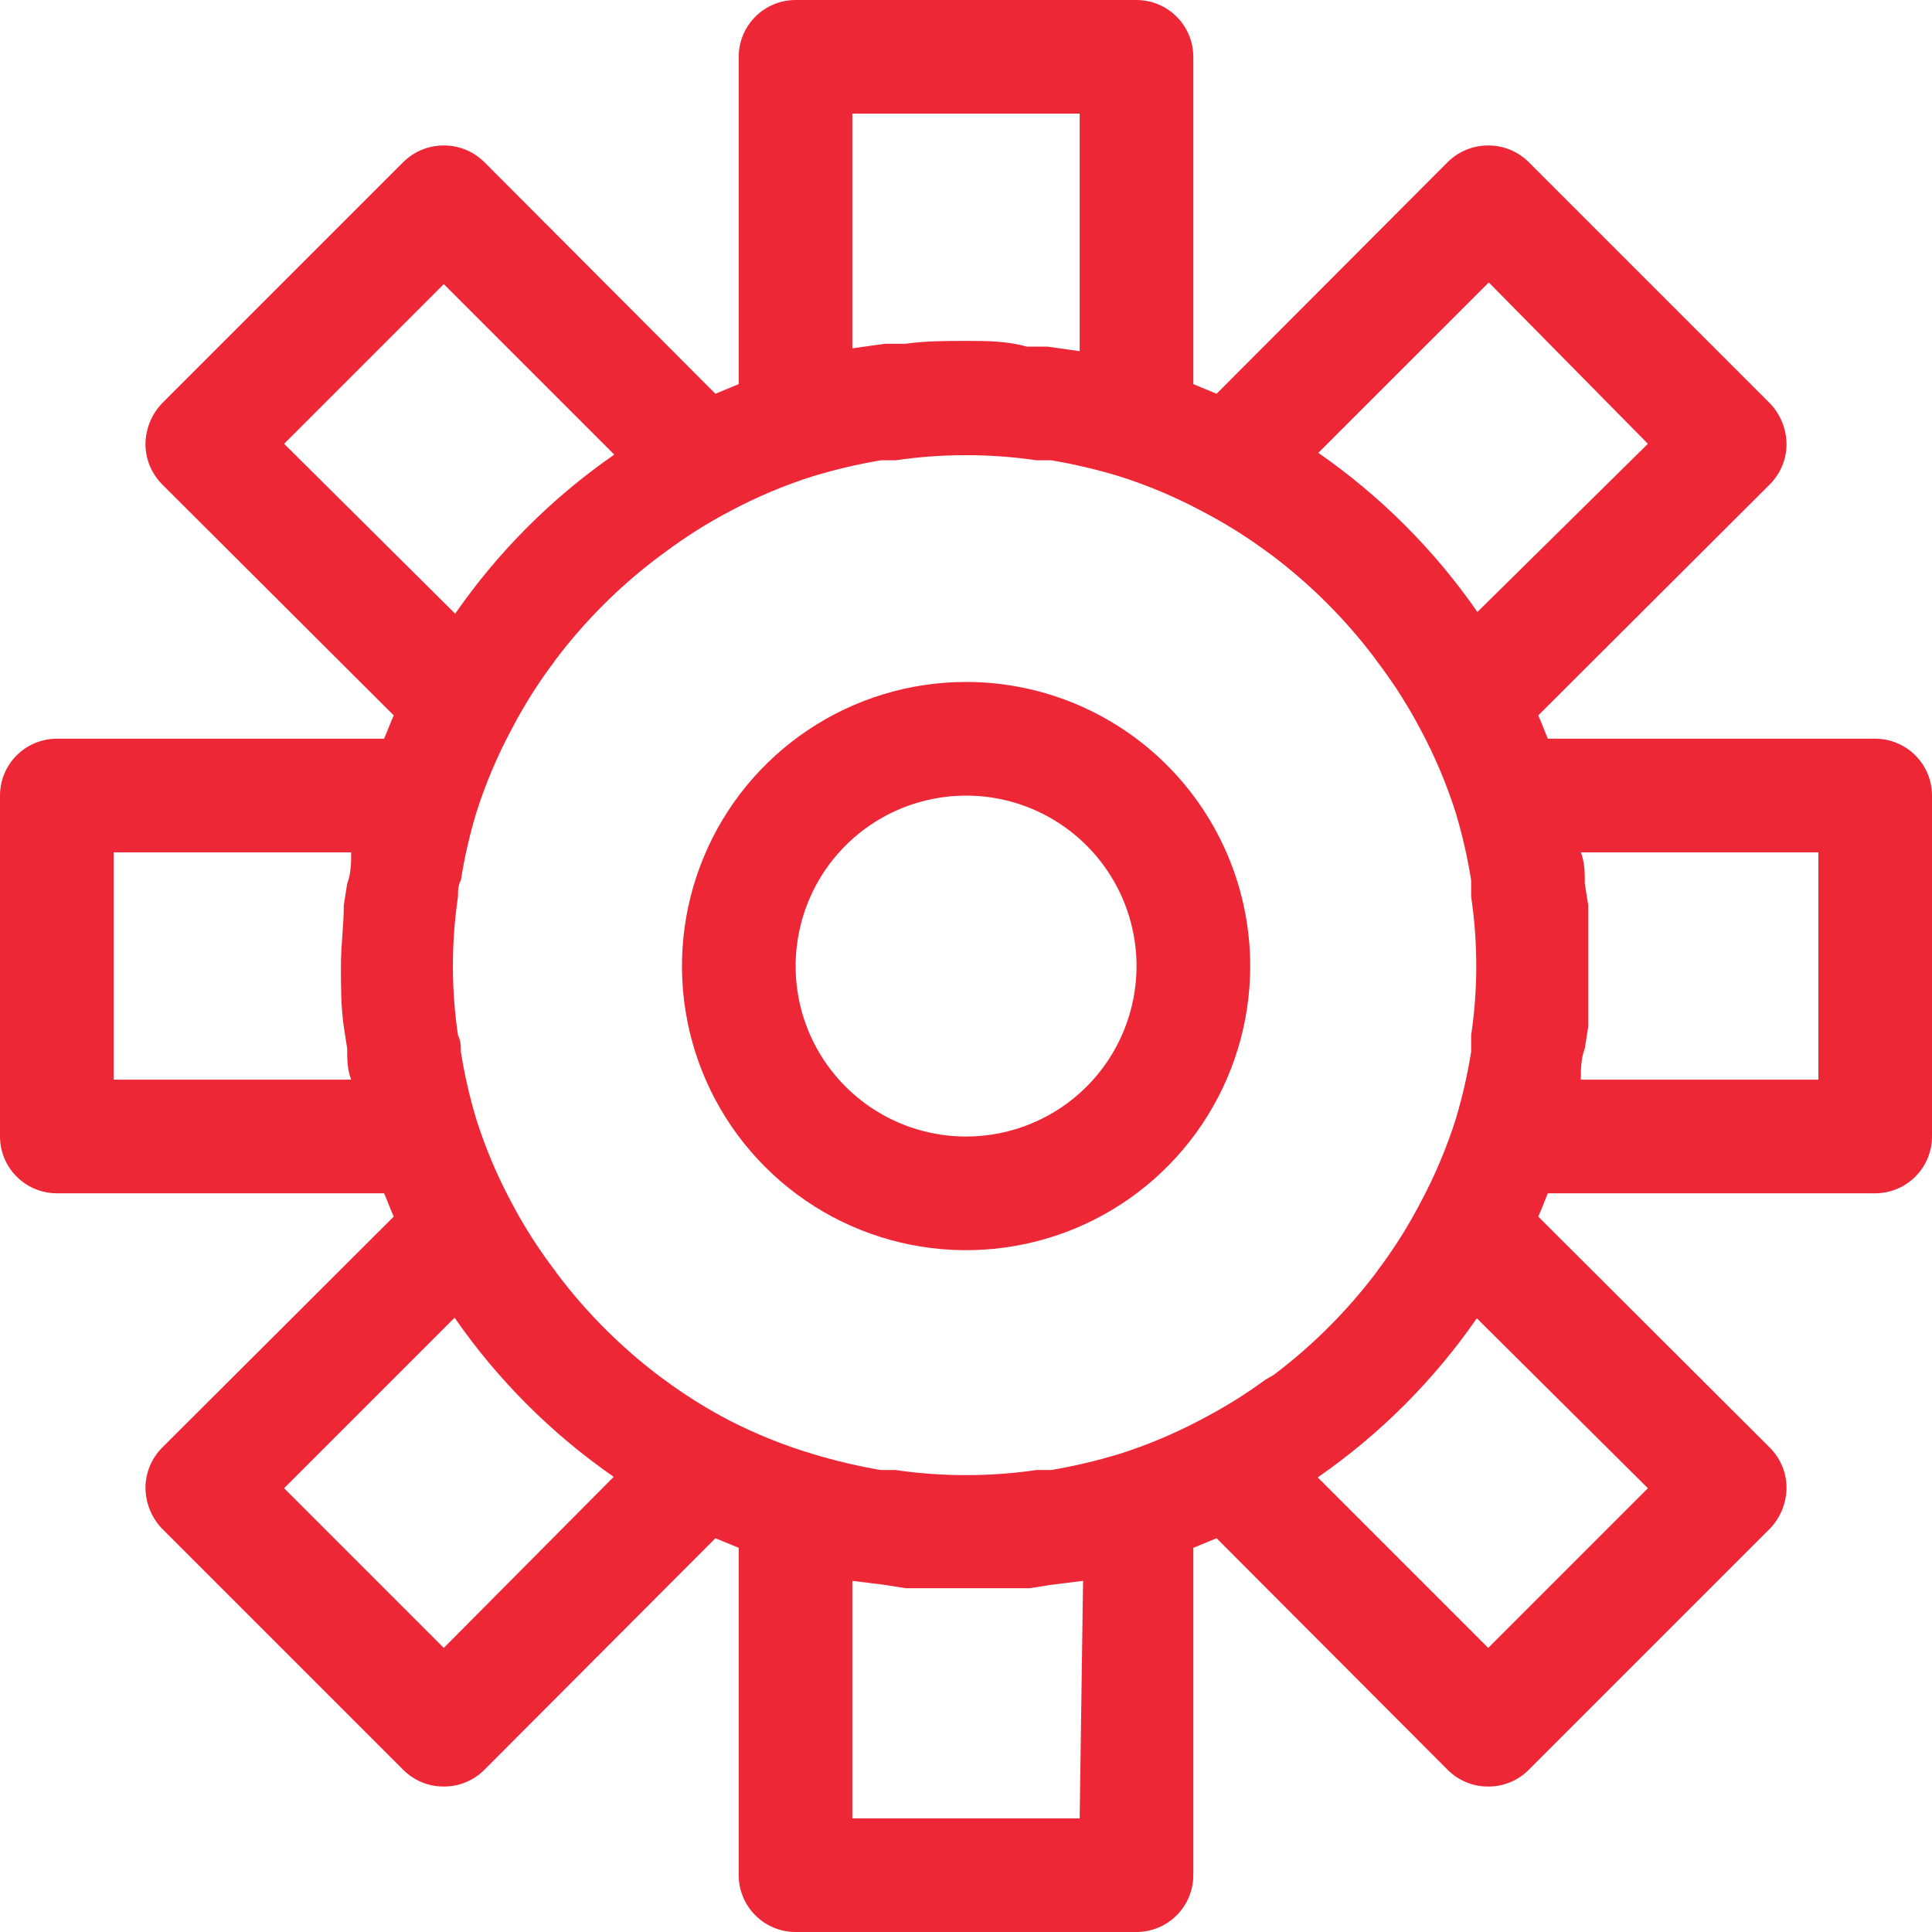
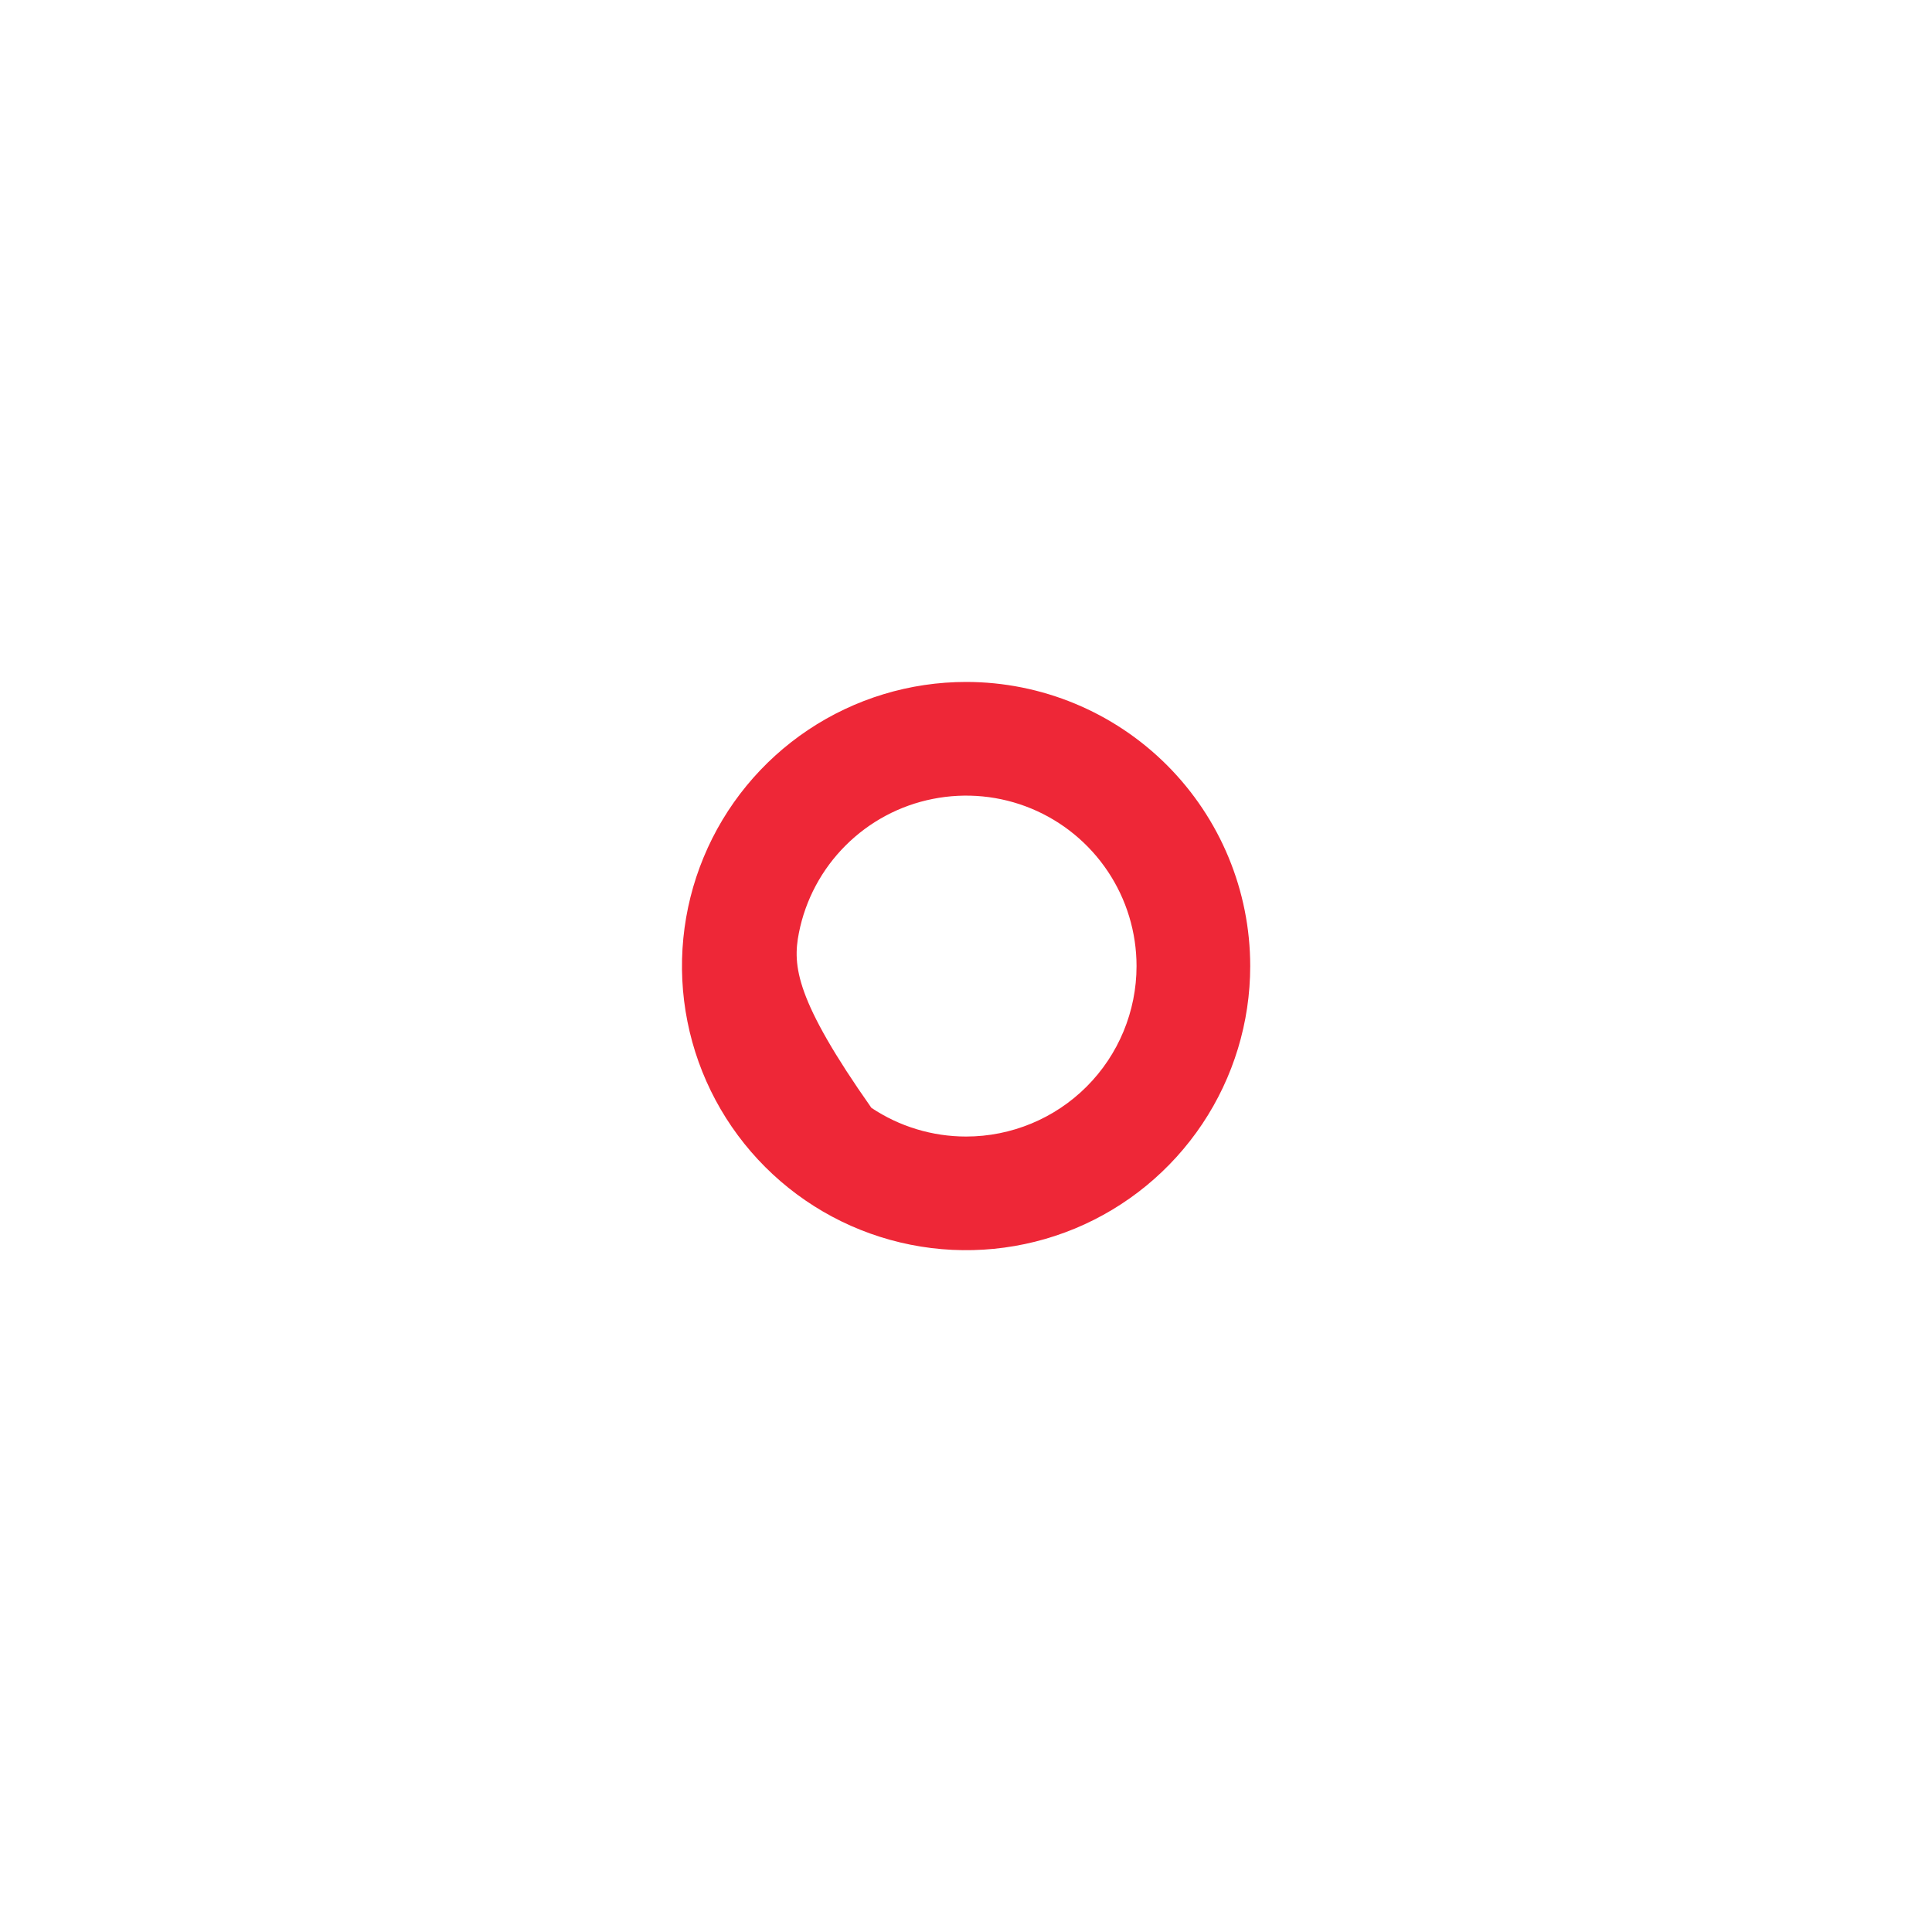
<svg xmlns="http://www.w3.org/2000/svg" width="37" height="37" viewBox="0 0 37 37" fill="none">
-   <path d="M18.502 13.06C17.425 13.06 16.373 13.38 15.479 13.977C14.584 14.575 13.886 15.425 13.475 16.419C13.063 17.413 12.955 18.508 13.165 19.563C13.375 20.619 13.893 21.588 14.654 22.349C15.415 23.11 16.384 23.628 17.44 23.838C18.495 24.048 19.59 23.94 20.584 23.529C21.578 23.117 22.428 22.419 23.026 21.524C23.623 20.63 23.943 19.578 23.943 18.502C23.943 17.058 23.369 15.675 22.349 14.654C21.329 13.634 19.945 13.06 18.502 13.06ZM18.502 21.766C17.856 21.766 17.225 21.575 16.688 21.216C16.151 20.857 15.732 20.347 15.485 19.751C15.238 19.154 15.174 18.498 15.3 17.865C15.425 17.231 15.736 16.65 16.193 16.193C16.65 15.736 17.231 15.425 17.865 15.3C18.498 15.174 19.154 15.238 19.751 15.485C20.347 15.732 20.857 16.151 21.216 16.688C21.575 17.225 21.766 17.856 21.766 18.502C21.766 19.367 21.422 20.198 20.81 20.81C20.198 21.422 19.367 21.766 18.502 21.766Z" fill="#EE2737" />
-   <path d="M35.912 14.147H29.643C29.578 13.995 29.524 13.842 29.459 13.701L33.898 9.272C33.999 9.17 34.079 9.049 34.133 8.917C34.188 8.784 34.215 8.642 34.214 8.499C34.21 8.211 34.097 7.935 33.898 7.726L29.273 3.101C29.172 3.001 29.051 2.921 28.919 2.867C28.786 2.813 28.644 2.785 28.501 2.786C28.358 2.785 28.216 2.813 28.083 2.867C27.951 2.921 27.83 3.001 27.728 3.101L23.299 7.541L22.853 7.356V1.088C22.853 0.8 22.738 0.523 22.534 0.319C22.33 0.115 22.053 0 21.765 0H15.235C14.947 0 14.67 0.115 14.466 0.319C14.262 0.523 14.147 0.8 14.147 1.088V7.356L13.701 7.541L9.272 3.101C9.17 3.001 9.049 2.921 8.917 2.867C8.784 2.813 8.642 2.785 8.499 2.786C8.356 2.785 8.214 2.813 8.081 2.867C7.949 2.921 7.828 3.001 7.726 3.101L3.101 7.726C2.903 7.935 2.79 8.211 2.786 8.499C2.785 8.642 2.813 8.784 2.867 8.917C2.921 9.049 3.001 9.17 3.101 9.272L7.541 13.701C7.476 13.842 7.422 13.995 7.356 14.147H1.088C0.8 14.147 0.523 14.262 0.319 14.466C0.115 14.67 0 14.947 0 15.235V21.765C0 22.053 0.115 22.33 0.319 22.534C0.523 22.738 0.8 22.853 1.088 22.853H7.356C7.422 23.005 7.476 23.158 7.541 23.299L3.101 27.728C3.001 27.83 2.921 27.951 2.867 28.083C2.813 28.216 2.785 28.358 2.786 28.501C2.79 28.789 2.903 29.065 3.101 29.273L7.726 33.898C7.828 33.999 7.949 34.079 8.081 34.133C8.214 34.188 8.356 34.215 8.499 34.214C8.642 34.215 8.784 34.188 8.917 34.133C9.049 34.079 9.17 33.999 9.272 33.898L13.701 29.459L14.147 29.643V35.912C14.147 36.2 14.262 36.477 14.466 36.681C14.67 36.885 14.947 37 15.235 37H21.765C22.053 37 22.33 36.885 22.534 36.681C22.738 36.477 22.853 36.2 22.853 35.912V29.643L23.299 29.459L27.728 33.898C27.83 33.999 27.951 34.079 28.083 34.133C28.216 34.188 28.358 34.215 28.501 34.214C28.644 34.215 28.786 34.188 28.919 34.133C29.051 34.079 29.172 33.999 29.273 33.898L33.898 29.273C34.097 29.065 34.21 28.789 34.214 28.501C34.215 28.358 34.188 28.216 34.133 28.083C34.079 27.951 33.999 27.83 33.898 27.728L29.459 23.299C29.524 23.158 29.578 23.005 29.643 22.853H35.912C36.2 22.853 36.477 22.738 36.681 22.534C36.885 22.33 37 22.053 37 21.765V15.235C37 14.947 36.885 14.67 36.681 14.466C36.477 14.262 36.2 14.147 35.912 14.147ZM6.584 19.664L6.649 20.078C6.649 20.274 6.649 20.481 6.725 20.677H2.176V16.323H6.725C6.725 16.519 6.725 16.726 6.649 16.922L6.584 17.336C6.584 17.727 6.529 18.108 6.529 18.5C6.529 18.892 6.529 19.273 6.584 19.664ZM16.323 2.176H20.677V6.725L20.056 6.638H19.664C19.273 6.529 18.892 6.529 18.5 6.529C18.108 6.529 17.727 6.529 17.336 6.584H16.944L16.323 6.671V2.176ZM5.441 8.499L8.499 5.441L11.764 8.706C10.574 9.531 9.542 10.563 8.717 11.753L5.441 8.499ZM8.499 31.559L5.441 28.501L8.706 25.236C9.531 26.426 10.563 27.458 11.753 28.283L8.499 31.559ZM20.677 34.824H16.323V30.275L16.933 30.351L17.346 30.416C17.695 30.416 18.054 30.416 18.435 30.416H18.631C18.979 30.416 19.338 30.416 19.719 30.416L20.132 30.351L20.742 30.275L20.677 34.824ZM24.235 26.422C23.852 26.703 23.448 26.954 23.027 27.173C22.516 27.447 21.98 27.673 21.427 27.848C21.003 27.976 20.57 28.078 20.132 28.153H19.849C18.954 28.283 18.046 28.283 17.151 28.153H16.868C16.43 28.078 15.998 27.976 15.573 27.848C15.021 27.683 14.485 27.468 13.973 27.206C13.552 26.987 13.148 26.736 12.765 26.455L12.645 26.368C11.896 25.803 11.229 25.137 10.665 24.387C10.638 24.346 10.609 24.305 10.578 24.268C10.284 23.875 10.022 23.461 9.794 23.027C9.52 22.516 9.294 21.98 9.119 21.427C8.993 21.006 8.895 20.577 8.826 20.143C8.826 20.045 8.826 19.936 8.771 19.828C8.641 18.947 8.641 18.053 8.771 17.172C8.771 17.064 8.771 16.955 8.826 16.857C8.895 16.423 8.993 15.994 9.119 15.573C9.294 15.02 9.52 14.484 9.794 13.973C10.013 13.552 10.264 13.148 10.545 12.765C10.577 12.727 10.606 12.687 10.632 12.645C11.197 11.896 11.863 11.229 12.613 10.665L12.732 10.578C13.125 10.284 13.539 10.022 13.973 9.794C14.484 9.52 15.02 9.294 15.573 9.119C15.998 8.991 16.43 8.889 16.868 8.815H17.151C18.046 8.684 18.954 8.684 19.849 8.815H20.132C20.57 8.889 21.003 8.991 21.427 9.119C21.98 9.294 22.516 9.52 23.027 9.794C23.448 10.013 23.852 10.264 24.235 10.545L24.355 10.632C25.104 11.197 25.771 11.863 26.335 12.613C26.362 12.655 26.391 12.694 26.422 12.732C26.716 13.125 26.978 13.539 27.206 13.973C27.48 14.484 27.706 15.02 27.881 15.573C28.007 15.994 28.105 16.423 28.174 16.857C28.174 16.955 28.174 17.064 28.174 17.172C28.305 18.053 28.305 18.947 28.174 19.828C28.174 19.936 28.174 20.045 28.174 20.143C28.105 20.577 28.007 21.006 27.881 21.427C27.706 21.98 27.48 22.516 27.206 23.027C26.987 23.448 26.736 23.852 26.455 24.235C26.423 24.273 26.394 24.313 26.368 24.355C25.803 25.104 25.137 25.771 24.387 26.335L24.235 26.422ZM31.559 28.501L28.501 31.559L25.236 28.294C26.426 27.469 27.458 26.437 28.283 25.247L31.559 28.501ZM28.294 11.72C27.469 10.53 26.437 9.498 25.247 8.673L28.512 5.409L31.559 8.499L28.294 11.72ZM34.824 20.677H30.275C30.275 20.481 30.275 20.274 30.351 20.078L30.416 19.664C30.416 19.273 30.416 18.892 30.416 18.5C30.416 18.108 30.416 17.727 30.416 17.336L30.351 16.922C30.351 16.726 30.351 16.519 30.275 16.323H34.824V20.677Z" fill="#EE2737" />
+   <path d="M18.502 13.06C17.425 13.06 16.373 13.38 15.479 13.977C14.584 14.575 13.886 15.425 13.475 16.419C13.063 17.413 12.955 18.508 13.165 19.563C13.375 20.619 13.893 21.588 14.654 22.349C15.415 23.11 16.384 23.628 17.44 23.838C18.495 24.048 19.59 23.94 20.584 23.529C21.578 23.117 22.428 22.419 23.026 21.524C23.623 20.63 23.943 19.578 23.943 18.502C23.943 17.058 23.369 15.675 22.349 14.654C21.329 13.634 19.945 13.06 18.502 13.06ZM18.502 21.766C17.856 21.766 17.225 21.575 16.688 21.216C15.238 19.154 15.174 18.498 15.3 17.865C15.425 17.231 15.736 16.65 16.193 16.193C16.65 15.736 17.231 15.425 17.865 15.3C18.498 15.174 19.154 15.238 19.751 15.485C20.347 15.732 20.857 16.151 21.216 16.688C21.575 17.225 21.766 17.856 21.766 18.502C21.766 19.367 21.422 20.198 20.81 20.81C20.198 21.422 19.367 21.766 18.502 21.766Z" fill="#EE2737" />
</svg>